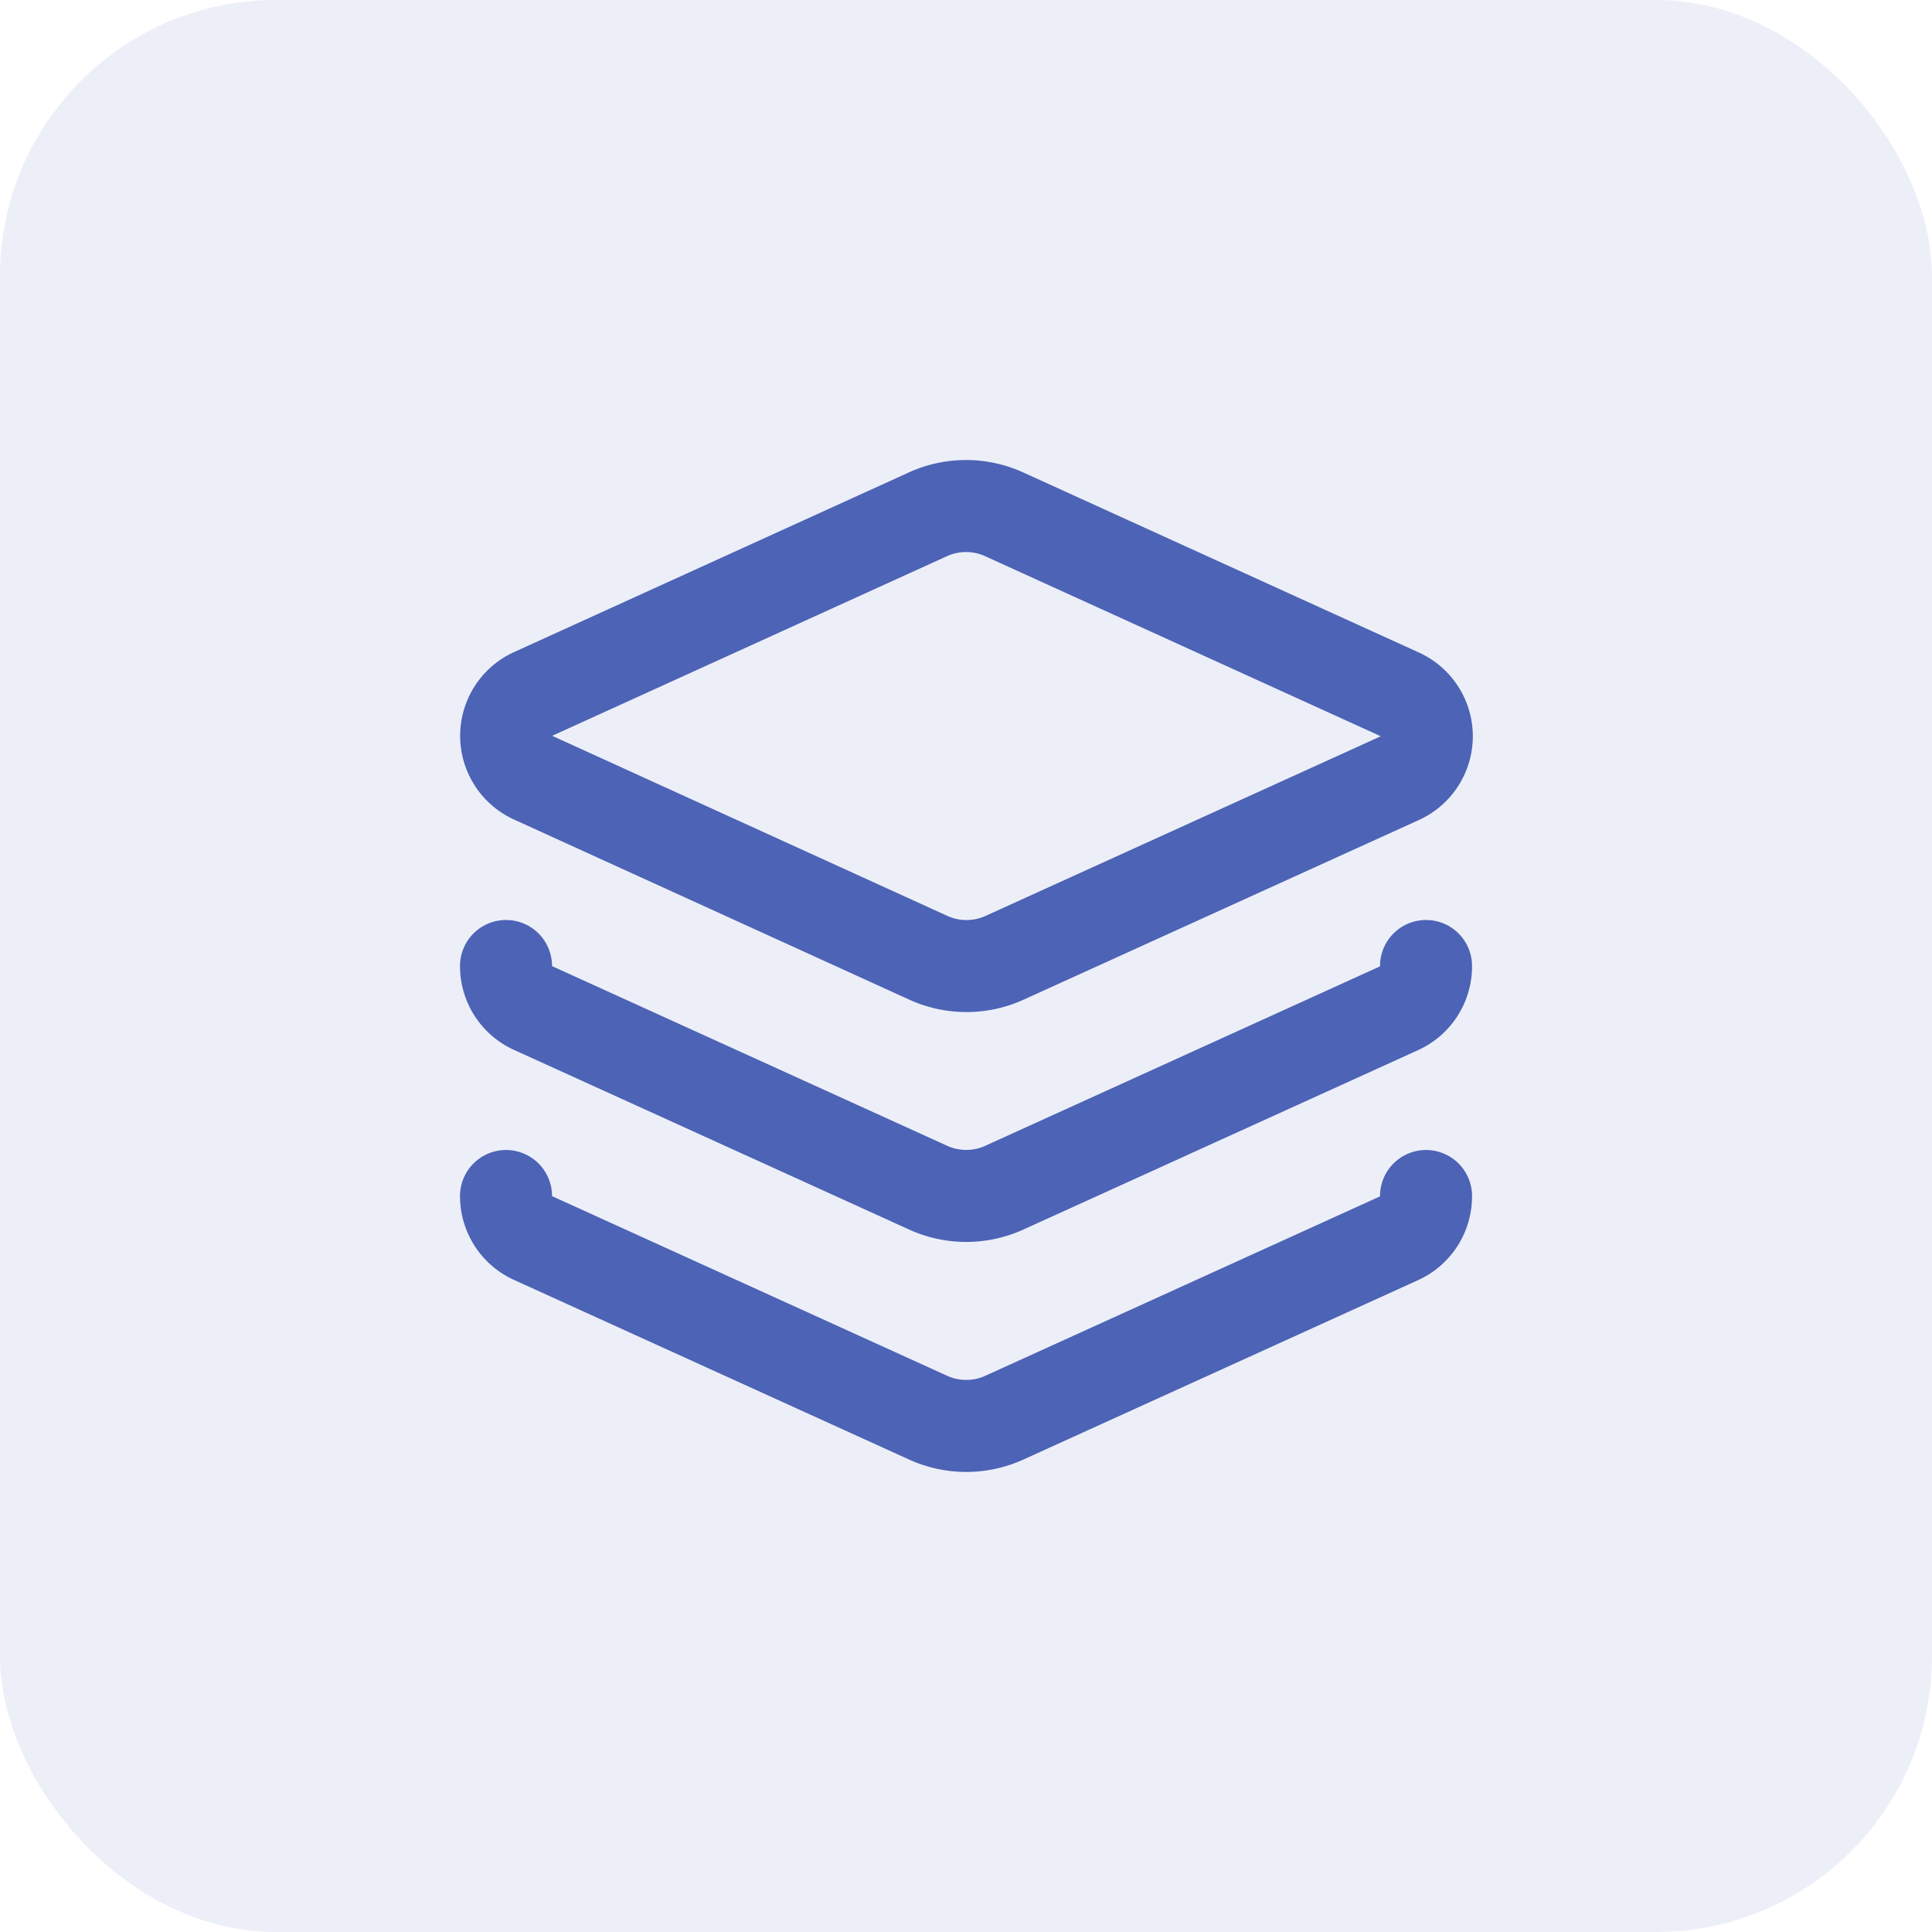
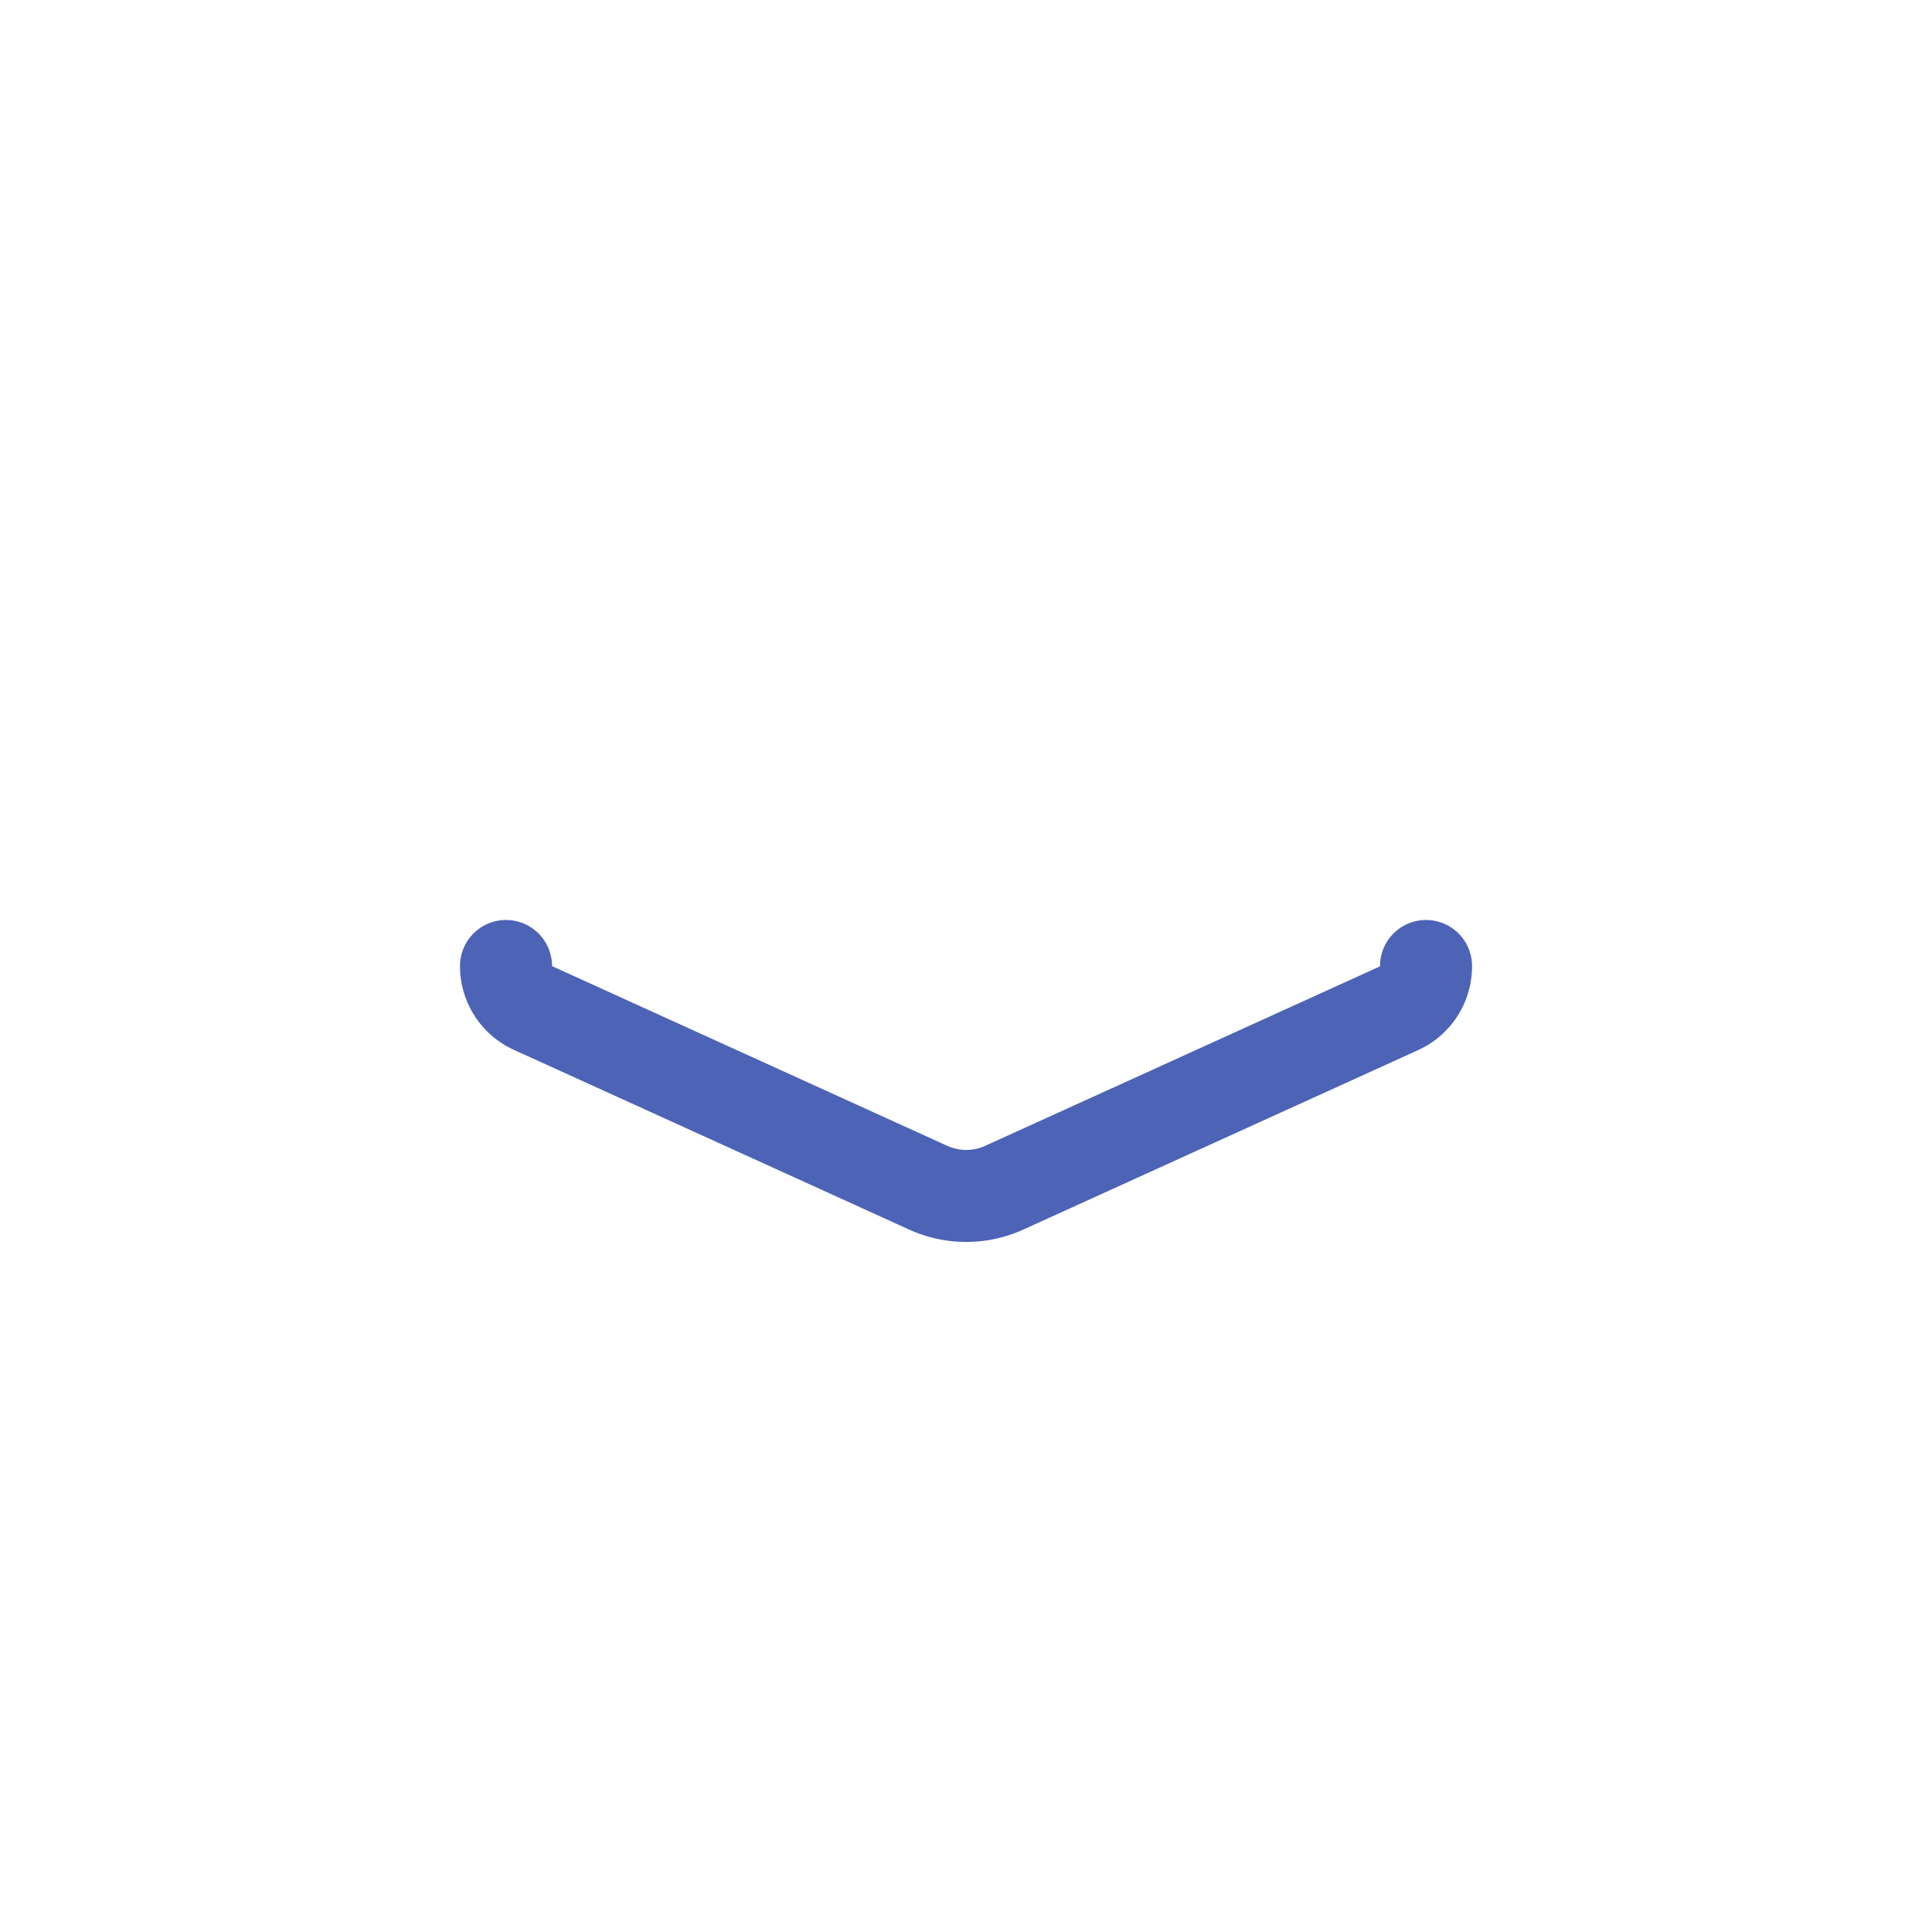
<svg xmlns="http://www.w3.org/2000/svg" width="56" height="56" fill="none">
-   <rect width="56" height="56" fill="#4C63B6" fill-opacity=".1" rx="8" />
-   <path stroke="#4C63B6" stroke-linecap="round" stroke-linejoin="round" stroke-width="2.667" d="M29.107 14.908a2.666 2.666 0 0 0-2.213 0l-11.427 5.2a1.333 1.333 0 0 0 0 2.44l11.44 5.213a2.666 2.666 0 0 0 2.214 0l11.44-5.2a1.333 1.333 0 0 0 0-2.44l-11.454-5.213Z" />
  <path stroke="#4C63B6" stroke-linecap="round" stroke-linejoin="round" stroke-width="2.667" d="M14.667 28a1.333 1.333 0 0 0 .773 1.213l11.467 5.214a2.666 2.666 0 0 0 2.2 0l11.44-5.2A1.333 1.333 0 0 0 41.334 28" />
-   <path stroke="#4C63B6" stroke-linecap="round" stroke-linejoin="round" stroke-width="2.667" d="M14.667 34.667a1.333 1.333 0 0 0 .773 1.213l11.467 5.214a2.666 2.666 0 0 0 2.2 0l11.44-5.2a1.333 1.333 0 0 0 .787-1.227" />
</svg>